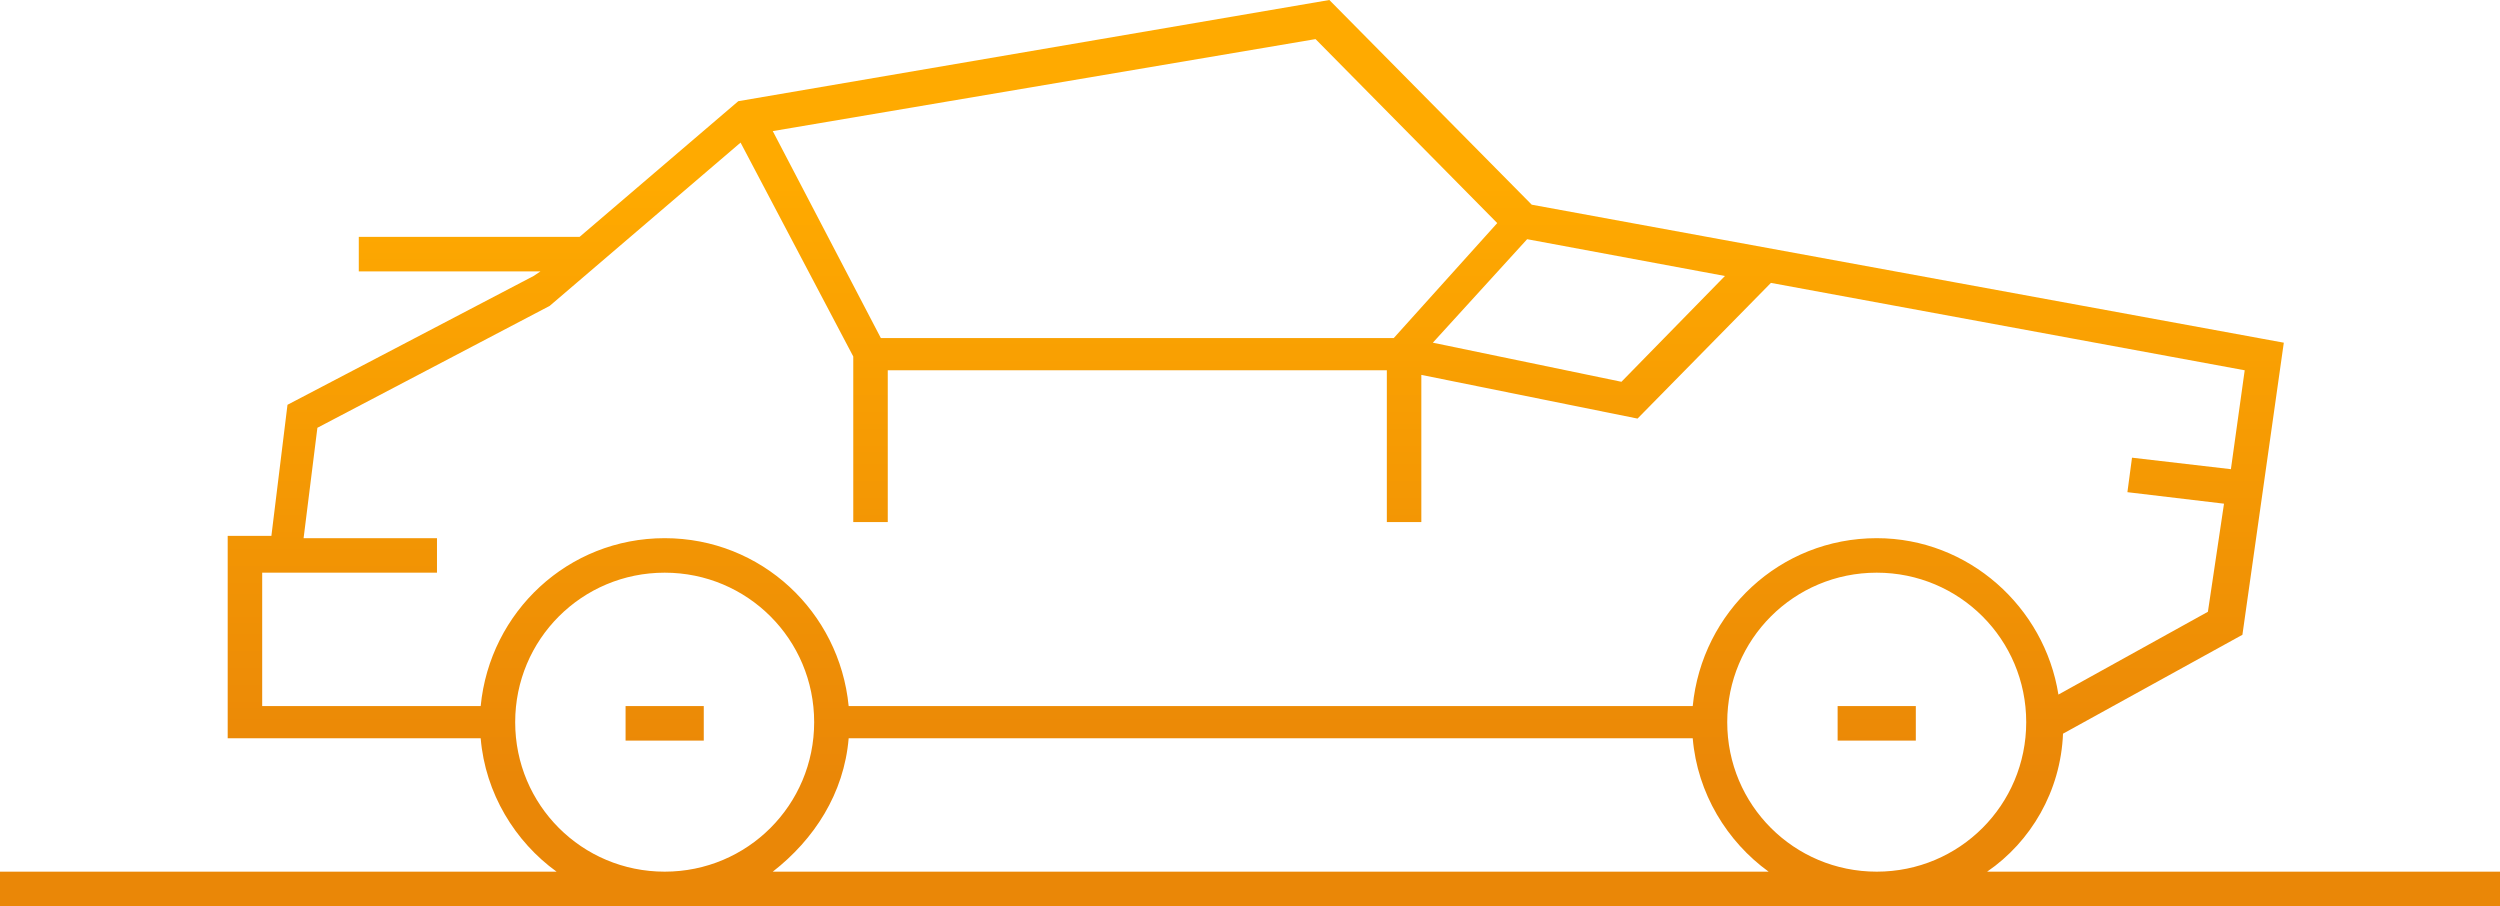
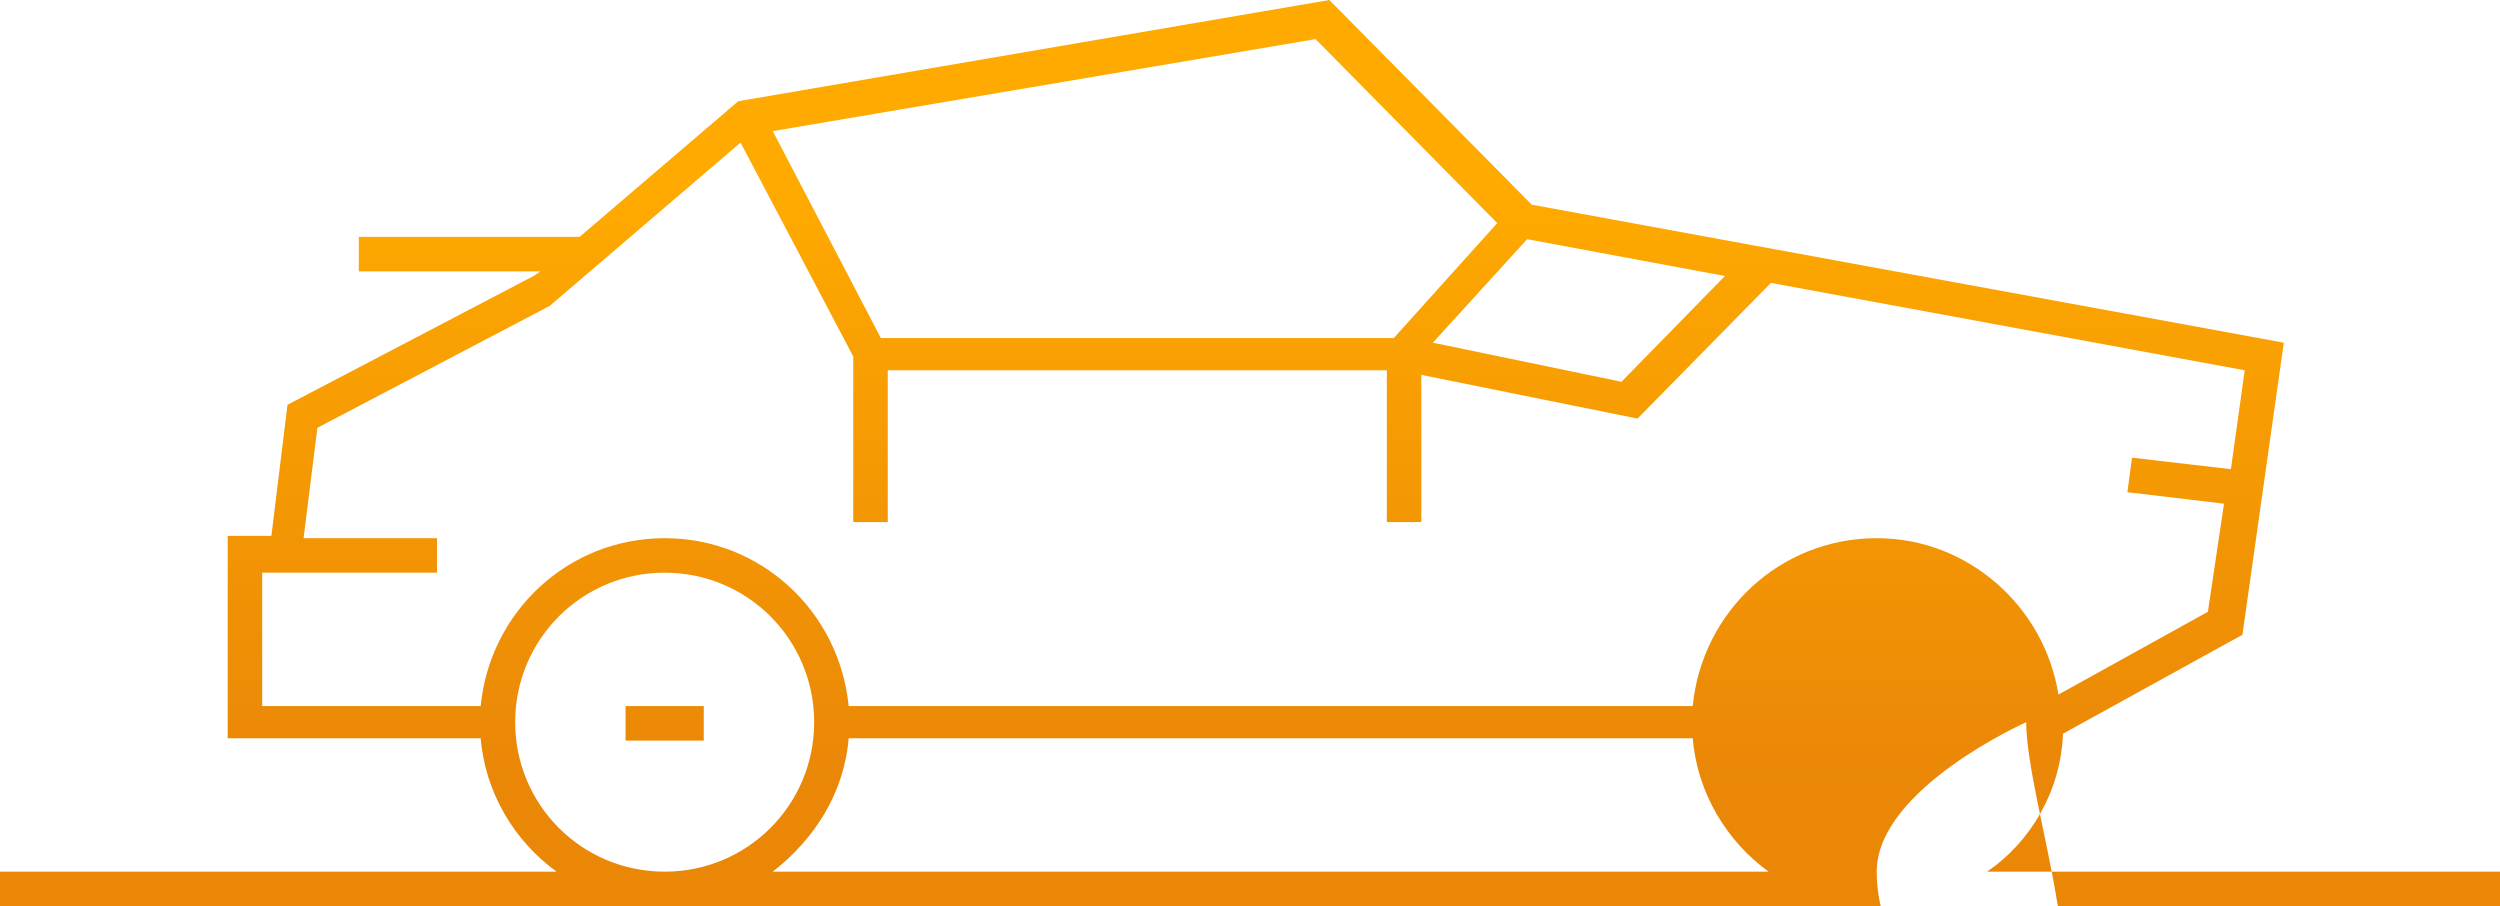
<svg xmlns="http://www.w3.org/2000/svg" version="1.1" id="Layer_1" x="0px" y="0px" width="108.7px" height="39.4px" viewBox="0 0 108.7 39.4" enable-background="new 0 0 108.7 39.4" xml:space="preserve">
  <linearGradient id="SVGID_1_" gradientUnits="userSpaceOnUse" x1="54.331" y1="-1.726" x2="54.331" y2="42.286">
    <stop offset="0.219" style="stop-color:#FFAA00" />
    <stop offset="0.809" style="stop-color:#EA8707" />
  </linearGradient>
-   <path fill="url(#SVGID_1_)" d="M79.9,30.7h3.4v1.5h-3.4V30.7z M27.2,32.2h3.4v-1.5h-3.4V32.2z M108.7,37.9v1.5H0v-1.5h24.2  c-1.8-1.3-3.1-3.4-3.3-5.8h-11v-8.8h1.9l0.7-5.7l10.7-5.6l0.3-0.2h-7.9v-1.5h9.6l6.9-5.9L57.8,0l8.8,8.9l32.7,6l-1.8,12.7l-7.8,4.3  c-0.1,2.5-1.4,4.7-3.3,6H108.7z M66.4,10.4l-4.1,4.5l8.2,1.7l4.5-4.6L66.4,10.4z M33.6,5.7l4.7,9h22.3l4.5-5l-7.9-8L33.6,5.7z   M20.9,30.7c0.4-4.1,3.8-7.3,8-7.3c4.2,0,7.6,3.2,8,7.3h36.7c0.4-4.1,3.8-7.3,8-7.3c4,0,7.3,3,7.9,6.8l6.5-3.6l0.7-4.7l-4.2-0.5  l0.2-1.5l4.3,0.5l0.6-4.3l-20.6-3.8l-5.8,5.9l-9.4-1.9v6.4h-1.5v-6.6H38.6l0,6.6l-1.5,0l0-7.2l-4.9-9.3l-8.3,7.1l-10.1,5.3l-0.6,4.8  H19v1.5h-7.6v5.8H20.9z M35.4,31.4c0-3.6-2.9-6.5-6.5-6.5c-3.6,0-6.5,2.9-6.5,6.5c0,3.6,2.9,6.5,6.5,6.5  C32.5,37.9,35.4,35,35.4,31.4z M76.9,37.9c-1.8-1.3-3.1-3.4-3.3-5.8H36.9c-0.2,2.4-1.5,4.4-3.3,5.8H76.9z M88.1,31.4  c0-3.6-2.9-6.5-6.5-6.5s-6.5,2.9-6.5,6.5c0,3.6,2.9,6.5,6.5,6.5S88.1,35,88.1,31.4z" />
+   <path fill="url(#SVGID_1_)" d="M79.9,30.7h3.4v1.5h-3.4V30.7z M27.2,32.2h3.4v-1.5h-3.4V32.2z M108.7,37.9v1.5H0v-1.5h24.2  c-1.8-1.3-3.1-3.4-3.3-5.8h-11v-8.8h1.9l0.7-5.7l10.7-5.6l0.3-0.2h-7.9v-1.5h9.6l6.9-5.9L57.8,0l8.8,8.9l32.7,6l-1.8,12.7l-7.8,4.3  c-0.1,2.5-1.4,4.7-3.3,6H108.7z M66.4,10.4l-4.1,4.5l8.2,1.7l4.5-4.6L66.4,10.4z M33.6,5.7l4.7,9h22.3l4.5-5l-7.9-8L33.6,5.7z   M20.9,30.7c0.4-4.1,3.8-7.3,8-7.3c4.2,0,7.6,3.2,8,7.3h36.7c0.4-4.1,3.8-7.3,8-7.3c4,0,7.3,3,7.9,6.8l6.5-3.6l0.7-4.7l-4.2-0.5  l0.2-1.5l4.3,0.5l0.6-4.3l-20.6-3.8l-5.8,5.9l-9.4-1.9v6.4h-1.5v-6.6H38.6l0,6.6l-1.5,0l0-7.2l-4.9-9.3l-8.3,7.1l-10.1,5.3l-0.6,4.8  H19v1.5h-7.6v5.8H20.9z M35.4,31.4c0-3.6-2.9-6.5-6.5-6.5c-3.6,0-6.5,2.9-6.5,6.5c0,3.6,2.9,6.5,6.5,6.5  C32.5,37.9,35.4,35,35.4,31.4z M76.9,37.9c-1.8-1.3-3.1-3.4-3.3-5.8H36.9c-0.2,2.4-1.5,4.4-3.3,5.8H76.9z M88.1,31.4  s-6.5,2.9-6.5,6.5c0,3.6,2.9,6.5,6.5,6.5S88.1,35,88.1,31.4z" />
</svg>